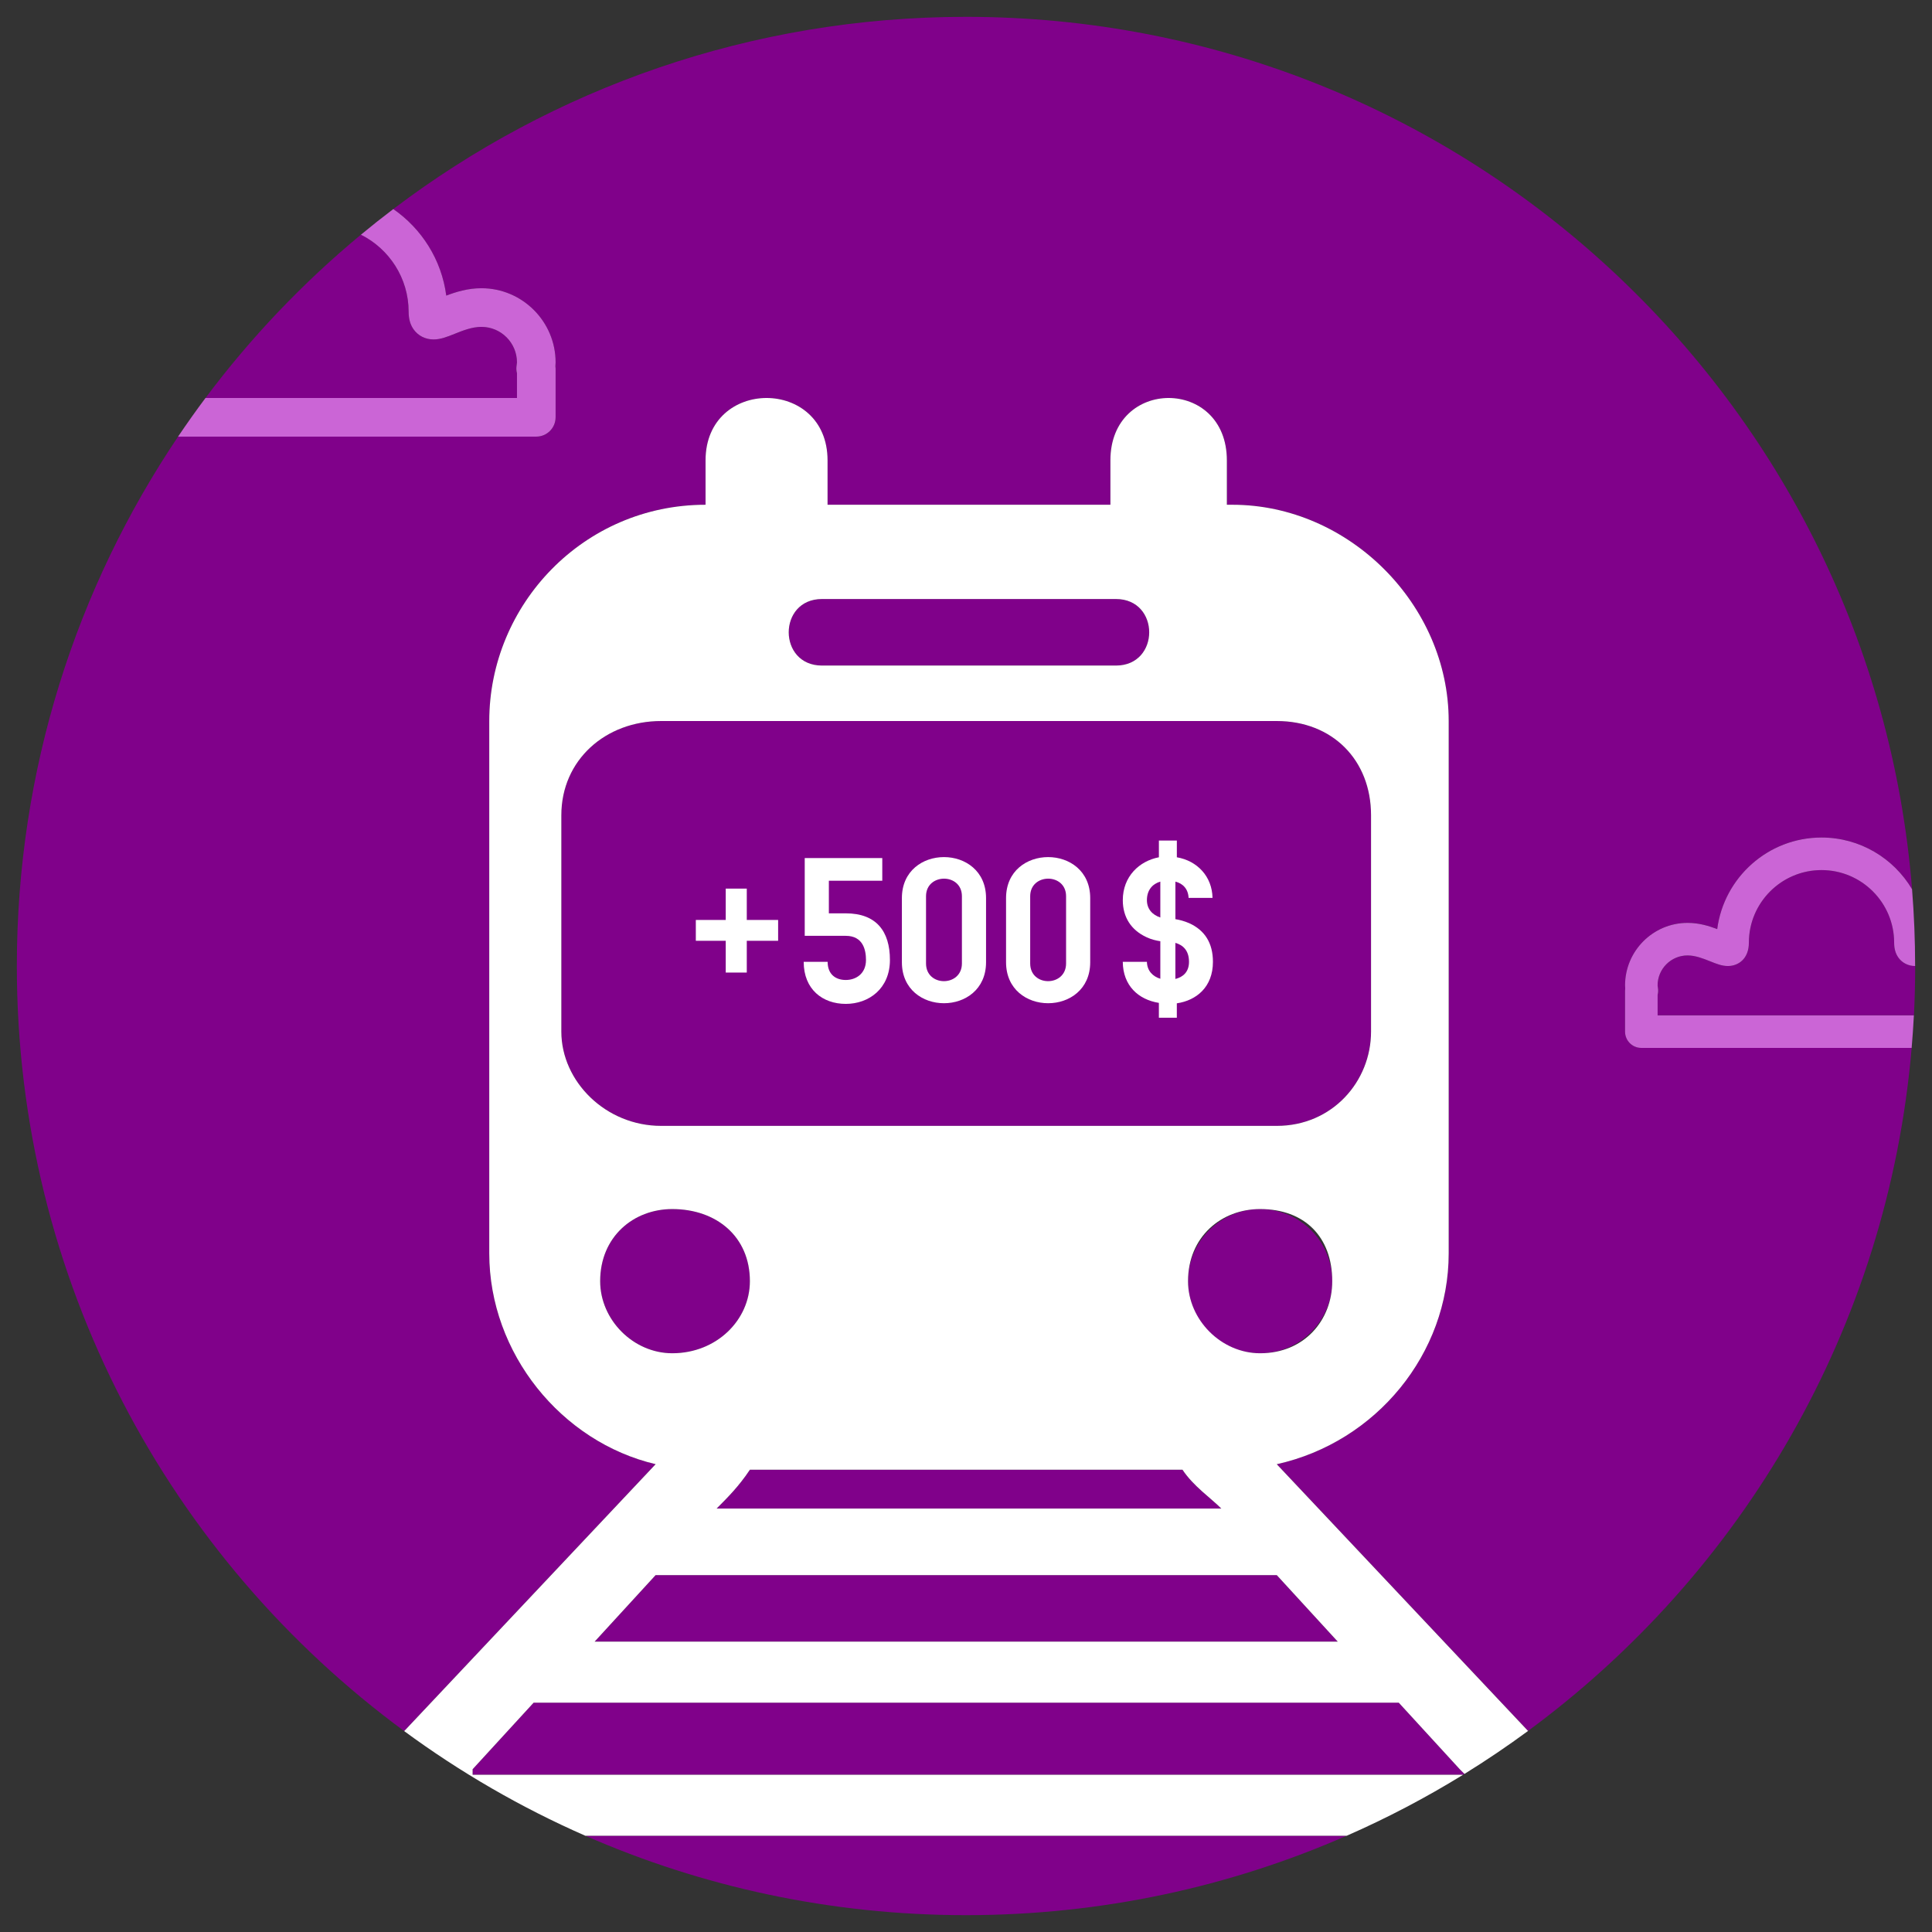
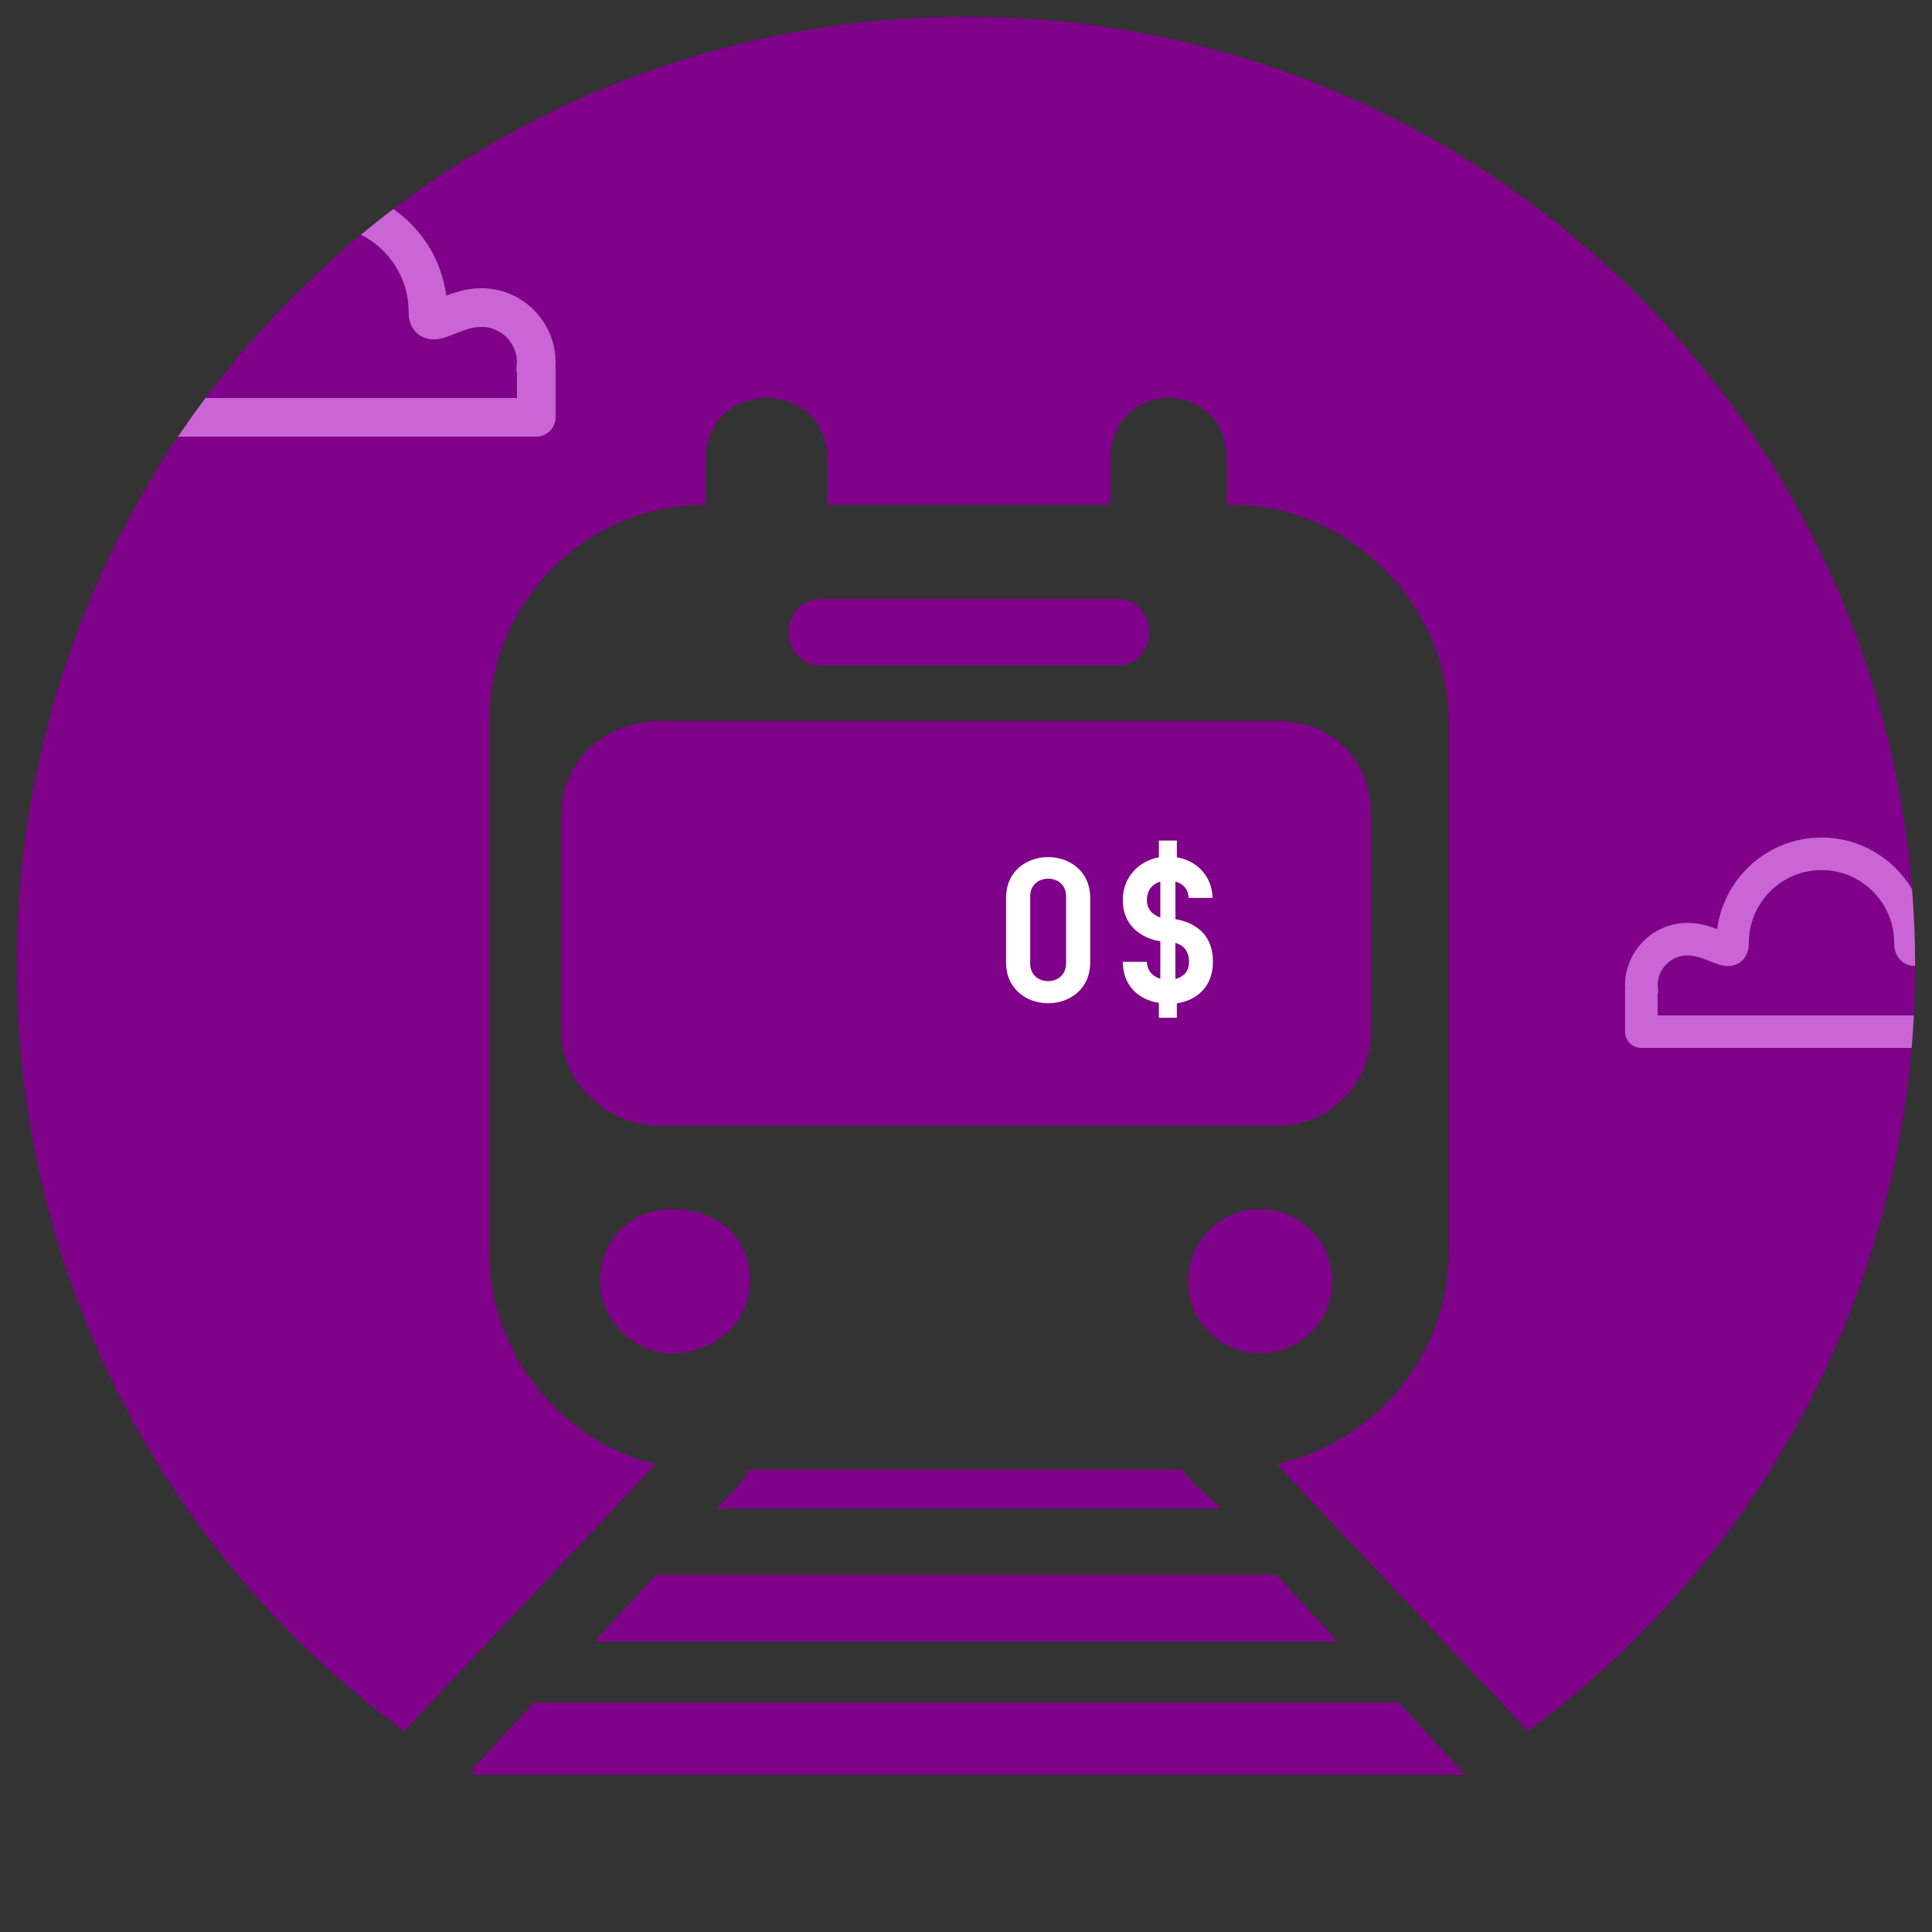
<svg xmlns="http://www.w3.org/2000/svg" id="uuid-622f9cdb-43de-4768-b13b-891ba64d4bf2" viewBox="0 0 1200 1200">
  <rect x="0" y="0" width="1200" height="1200" fill="#333333" stroke="none" />
  <g>
    <path d="m909.6,1101.79c-.29.18-.58.36-.87.54h1.41l-.54-.54Z" fill="none" />
-     <path d="m600,1189.54c84.08,0,164.05-17.6,236.43-49.33h-472.86c72.38,31.72,152.35,49.33,236.43,49.33Z" fill="#80018a" />
    <path d="m906.7,1098.88l-37.89-41.33H331.44l-37.89,41.33v3.44h615.18c.29-.18.58-.36.87-.54l-2.91-2.91Z" fill="#80018a" />
    <path d="m127.63,247.21h193.47v-15.39h0c-.36-1.38-.48-2.82-.3-4.26.2-1.54.29-1.99.3-2.46,0-12.17-9.9-22.08-22.08-22.08-5.83,0-11.57,2.3-16.65,4.33-4.67,1.87-8.69,3.48-13.08,3.48h-.01c-5,0-9.49-2.25-12.3-6.14-2.14-2.96-3.17-6.56-3.17-11.05,0-20.93-12.08-39.08-29.63-47.87-36.05,29.86-68.48,63.92-96.55,101.44Z" fill="#80018a" />
    <circle cx="782.69" cy="795.75" r="44.78" transform="translate(-333.44 786.52) rotate(-45)" fill="#80018a" />
    <path d="m1179.17,594.82c-1.8-2.49-2.67-5.53-2.67-9.31,0-24.87-20.24-45.1-45.11-45.1s-45.12,20.23-45.12,45.1c0,10.01-6.54,14.49-13.03,14.49-3.7,0-7.1-1.37-11.02-2.93-4.28-1.71-9.13-3.65-14.03-3.65-10.26,0-18.61,8.35-18.61,18.61,0,.34.08.69.12,1.03,0,.07.14,1.05.15,1.12.15,1.27.05,2.54-.26,3.75v12.71h159.18c.52-10.15.78-20.37.78-30.65h0c-4.22,0-8-1.89-10.36-5.18Z" fill="#80018a" />
    <path d="m510.56,413.39h182.56c27.56,0,27.56-41.33,0-41.33h-182.56c-27.56,0-27.56,41.33,0,41.33Z" fill="#80018a" />
    <polygon points="369.34 1019.65 830.92 1019.65 793.03 978.32 407.23 978.32 369.34 1019.65" fill="#80018a" />
    <path d="m465.78,795.75c0-27.56-20.67-44.78-48.22-44.78-24.11,0-44.78,17.22-44.78,44.78,0,24.11,20.67,44.78,44.78,44.78,27.56,0,48.22-20.67,48.22-44.78Z" fill="#80018a" />
    <path d="m1009.36,640.75v-25.4c0-.47.03-.95.1-1.41-.07-.68-.1-1.29-.1-1.91,0-21.41,17.42-38.83,38.83-38.83,7.21,0,13.45,1.97,18.41,3.87,4.23-32.11,31.66-56.88,64.78-56.88,23.91,0,44.85,12.9,56.24,32.1C1163.34,249.01,909.53,10.46,600,10.46c-133.62,0-256.85,44.46-355.73,119.39,17.64,12.2,30.01,31.51,32.9,53.76,5.9-2.25,13.3-4.59,21.84-4.59,25.4,0,46.08,20.68,46.08,46.09h0c0,.79-.05,1.56-.12,2.34.09.52.12,1.06.12,1.6v30.15c0,6.62-5.36,12-12,12H110.6C47.37,365.13,10.46,478.25,10.46,600c0,195.01,94.69,367.89,240.59,475.21l156.18-165.79c-58.56-13.78-103.34-68.89-103.34-130.9v-330.68c0-72.34,58.56-134.34,134.34-134.34v-27.56c0-51.67,75.78-51.67,75.78,0v27.56h175.68v-27.56c0-51.67,72.34-51.67,72.34,0v27.56h3.44c72.34,0,134.34,62,134.34,134.34v330.68c0,62-44.78,117.12-106.79,130.9l156.08,165.68c133-97.89,223.41-250.29,238.27-424.25h-167.9c-5.59,0-10.11-4.53-10.11-10.11Z" fill="#80018a" />
    <path d="m734.46,912.87h-268.68c-6.89,10.33-13.78,17.22-20.67,24.11h313.46c-6.89-6.89-17.22-13.78-24.11-24.11Z" fill="#80018a" />
    <path d="m793.03,699.29c34.45,0,58.56-27.56,58.56-58.56v-134.34c0-34.45-24.11-58.56-58.56-58.56h-382.36c-34.45,0-62,24.11-62,58.56v134.34c0,31,27.56,58.56,62,58.56h382.36Z" fill="#80018a" />
-     <path d="m899.81,778.53v-330.68c0-72.34-62-134.34-134.34-134.34h-3.44v-27.56c0-51.67-72.34-51.67-72.34,0v27.56h-175.68v-27.56c0-51.67-75.78-51.67-75.78,0v27.56c-75.78,0-134.34,62-134.34,134.34v330.68c0,62,44.78,117.12,103.34,130.9l-156.18,165.79c34.79,25.59,72.5,47.46,112.53,65.01h472.86c25.06-10.98,49.21-23.67,72.3-37.89H293.55v-3.44l37.89-41.33h537.36l37.89,41.33,2.91,2.91c13.54-8.37,26.71-17.28,39.5-26.68l-156.08-165.68c62.01-13.78,106.79-68.89,106.79-130.9Zm-117.12,62c-24.11,0-44.78-20.67-44.78-44.78,0-27.56,20.67-44.78,44.78-44.78,27.56,0,44.78,17.22,44.78,44.78,0,24.11-17.22,44.78-44.78,44.78Zm-24.12,96.45h-313.46c6.89-6.89,13.78-13.78,20.67-24.11h268.68c6.89,10.33,17.22,17.22,24.11,24.11Zm-248.01-564.92h182.56c27.56,0,27.56,41.33,0,41.33h-182.56c-27.56,0-27.56-41.33,0-41.33Zm-161.9,268.68v-134.34c0-34.45,27.56-58.56,62-58.56h382.36c34.45,0,58.56,24.11,58.56,58.56v134.34c0,31-24.11,58.56-58.56,58.56h-382.36c-34.45,0-62-27.56-62-58.56Zm24.11,155.01c0-27.56,20.67-44.78,44.78-44.78,27.56,0,48.22,17.22,48.22,44.78,0,24.11-20.67,44.78-48.22,44.78-24.11,0-44.78-20.67-44.78-44.78Zm420.25,182.57l37.89,41.33h-461.58l37.89-41.33h385.8Z" fill="#fff" />
    <path d="m345.1,259.2v-30.15c0-.54-.04-1.08-.12-1.6.07-.78.12-1.55.12-2.34h0c0-25.41-20.68-46.09-46.08-46.09-8.54,0-15.94,2.34-21.84,4.59-2.89-22.25-15.26-41.56-32.9-53.76-6.82,5.16-13.52,10.47-20.1,15.92,17.55,8.8,29.63,26.95,29.63,47.87,0,4.49,1.03,8.09,3.17,11.05,2.81,3.9,7.3,6.14,12.3,6.14h.01c4.39,0,8.41-1.61,13.08-3.48,5.07-2.03,10.81-4.33,16.65-4.33,12.18,0,22.08,9.91,22.08,22.08-.01.47-.1.93-.3,2.46-.18,1.44-.06,2.88.3,4.26h0s0,15.38,0,15.38H127.63c-5.87,7.85-11.54,15.85-17.03,23.99h222.49c6.64,0,12-5.38,12-12Z" fill="#cb65d6" />
    <path d="m1029.58,630.65v-12.71c.31-1.21.41-2.48.26-3.75,0-.07-.14-1.05-.15-1.12-.04-.34-.11-.69-.12-1.03,0-10.26,8.35-18.61,18.61-18.61,4.9,0,9.75,1.94,14.03,3.65,3.92,1.57,7.32,2.93,11.02,2.93,6.49,0,13.03-4.48,13.03-14.49,0-24.87,20.24-45.1,45.12-45.1s45.11,20.23,45.11,45.1c0,3.78.87,6.82,2.67,9.31,2.37,3.28,6.15,5.18,10.36,5.18h0c0-16.06-.65-31.97-1.91-47.71-11.39-19.2-32.33-32.1-56.24-32.1-33.12,0-60.56,24.77-64.78,56.88-4.96-1.9-11.2-3.87-18.41-3.87-21.41,0-38.83,17.42-38.83,38.83,0,.63.03,1.23.1,1.91-.07.45-.1.93-.1,1.41v25.4c0,5.58,4.52,10.11,10.11,10.11h167.9c.57-6.71,1.04-13.44,1.39-20.21h-159.18Z" fill="#cb65d6" />
  </g>
  <g>
-     <path d="m483.31,584.34h-19.47v19.73h-13.07v-19.73h-18.58v-12.94h18.58v-19.47h13.07v19.47h19.47v12.94Z" fill="#fff" />
-     <path d="m499.2,597.41h14.86c0,7.81,5,11.27,11.27,11.27s12.55-3.84,12.55-12.43c0-6.15-1.79-14.99-12.55-14.99h-25.5v-48.3h48.17v14.09h-33.18v20.24h10.51c18.96,0,27.42,11.15,27.42,28.95s-13.07,27.29-27.42,27.29-26.14-8.97-26.14-26.13Z" fill="#fff" />
-     <path d="m560.18,597.66v-39.84c0-33.95,52.27-33.95,52.27,0v39.84c0,33.95-52.27,33.95-52.27,0Zm14.99-41v41.76c0,14.73,22.29,14.6,22.29,0v-41.76c0-14.6-22.29-14.48-22.29,0Z" fill="#fff" />
    <path d="m624.88,597.66v-39.84c0-33.95,52.27-33.95,52.27,0v39.84c0,33.95-52.27,33.95-52.27,0Zm14.99-41v41.76c0,14.73,22.29,14.6,22.29,0v-41.76c0-14.6-22.29-14.48-22.29,0Z" fill="#fff" />
    <path d="m730.95,623.16v8.97h-11.15v-9.22c-12.81-2.05-22.29-10.76-22.42-25.49h14.99c.13,5.64,3.71,9.1,8.33,10.51v-23.32c-2.43-.38-5.51-1.02-8.71-2.56-9.35-4.36-14.6-12.3-14.6-22.93,0-14.73,10.25-24.34,22.42-26.65v-10.38h11.15v10.38c12.68,2.18,21.91,11.91,22.16,25.24h-14.86c-.26-5.64-3.59-8.97-8.2-10.12v23.32c2.43.38,5.51,1.15,8.71,2.56,9.48,4.36,14.6,12.17,14.6,23.96,0,15.63-10.25,23.96-22.42,25.75Zm-10.25-53.29v-22.29c-4.87,1.41-8.33,5.25-8.33,11.53,0,5.64,3.59,9.22,8.33,10.76Zm9.35,15.76v22.42c4.74-1.15,8.46-4.36,8.46-10.63,0-7.3-3.97-10.51-8.46-11.79Z" fill="#fff" />
  </g>
</svg>